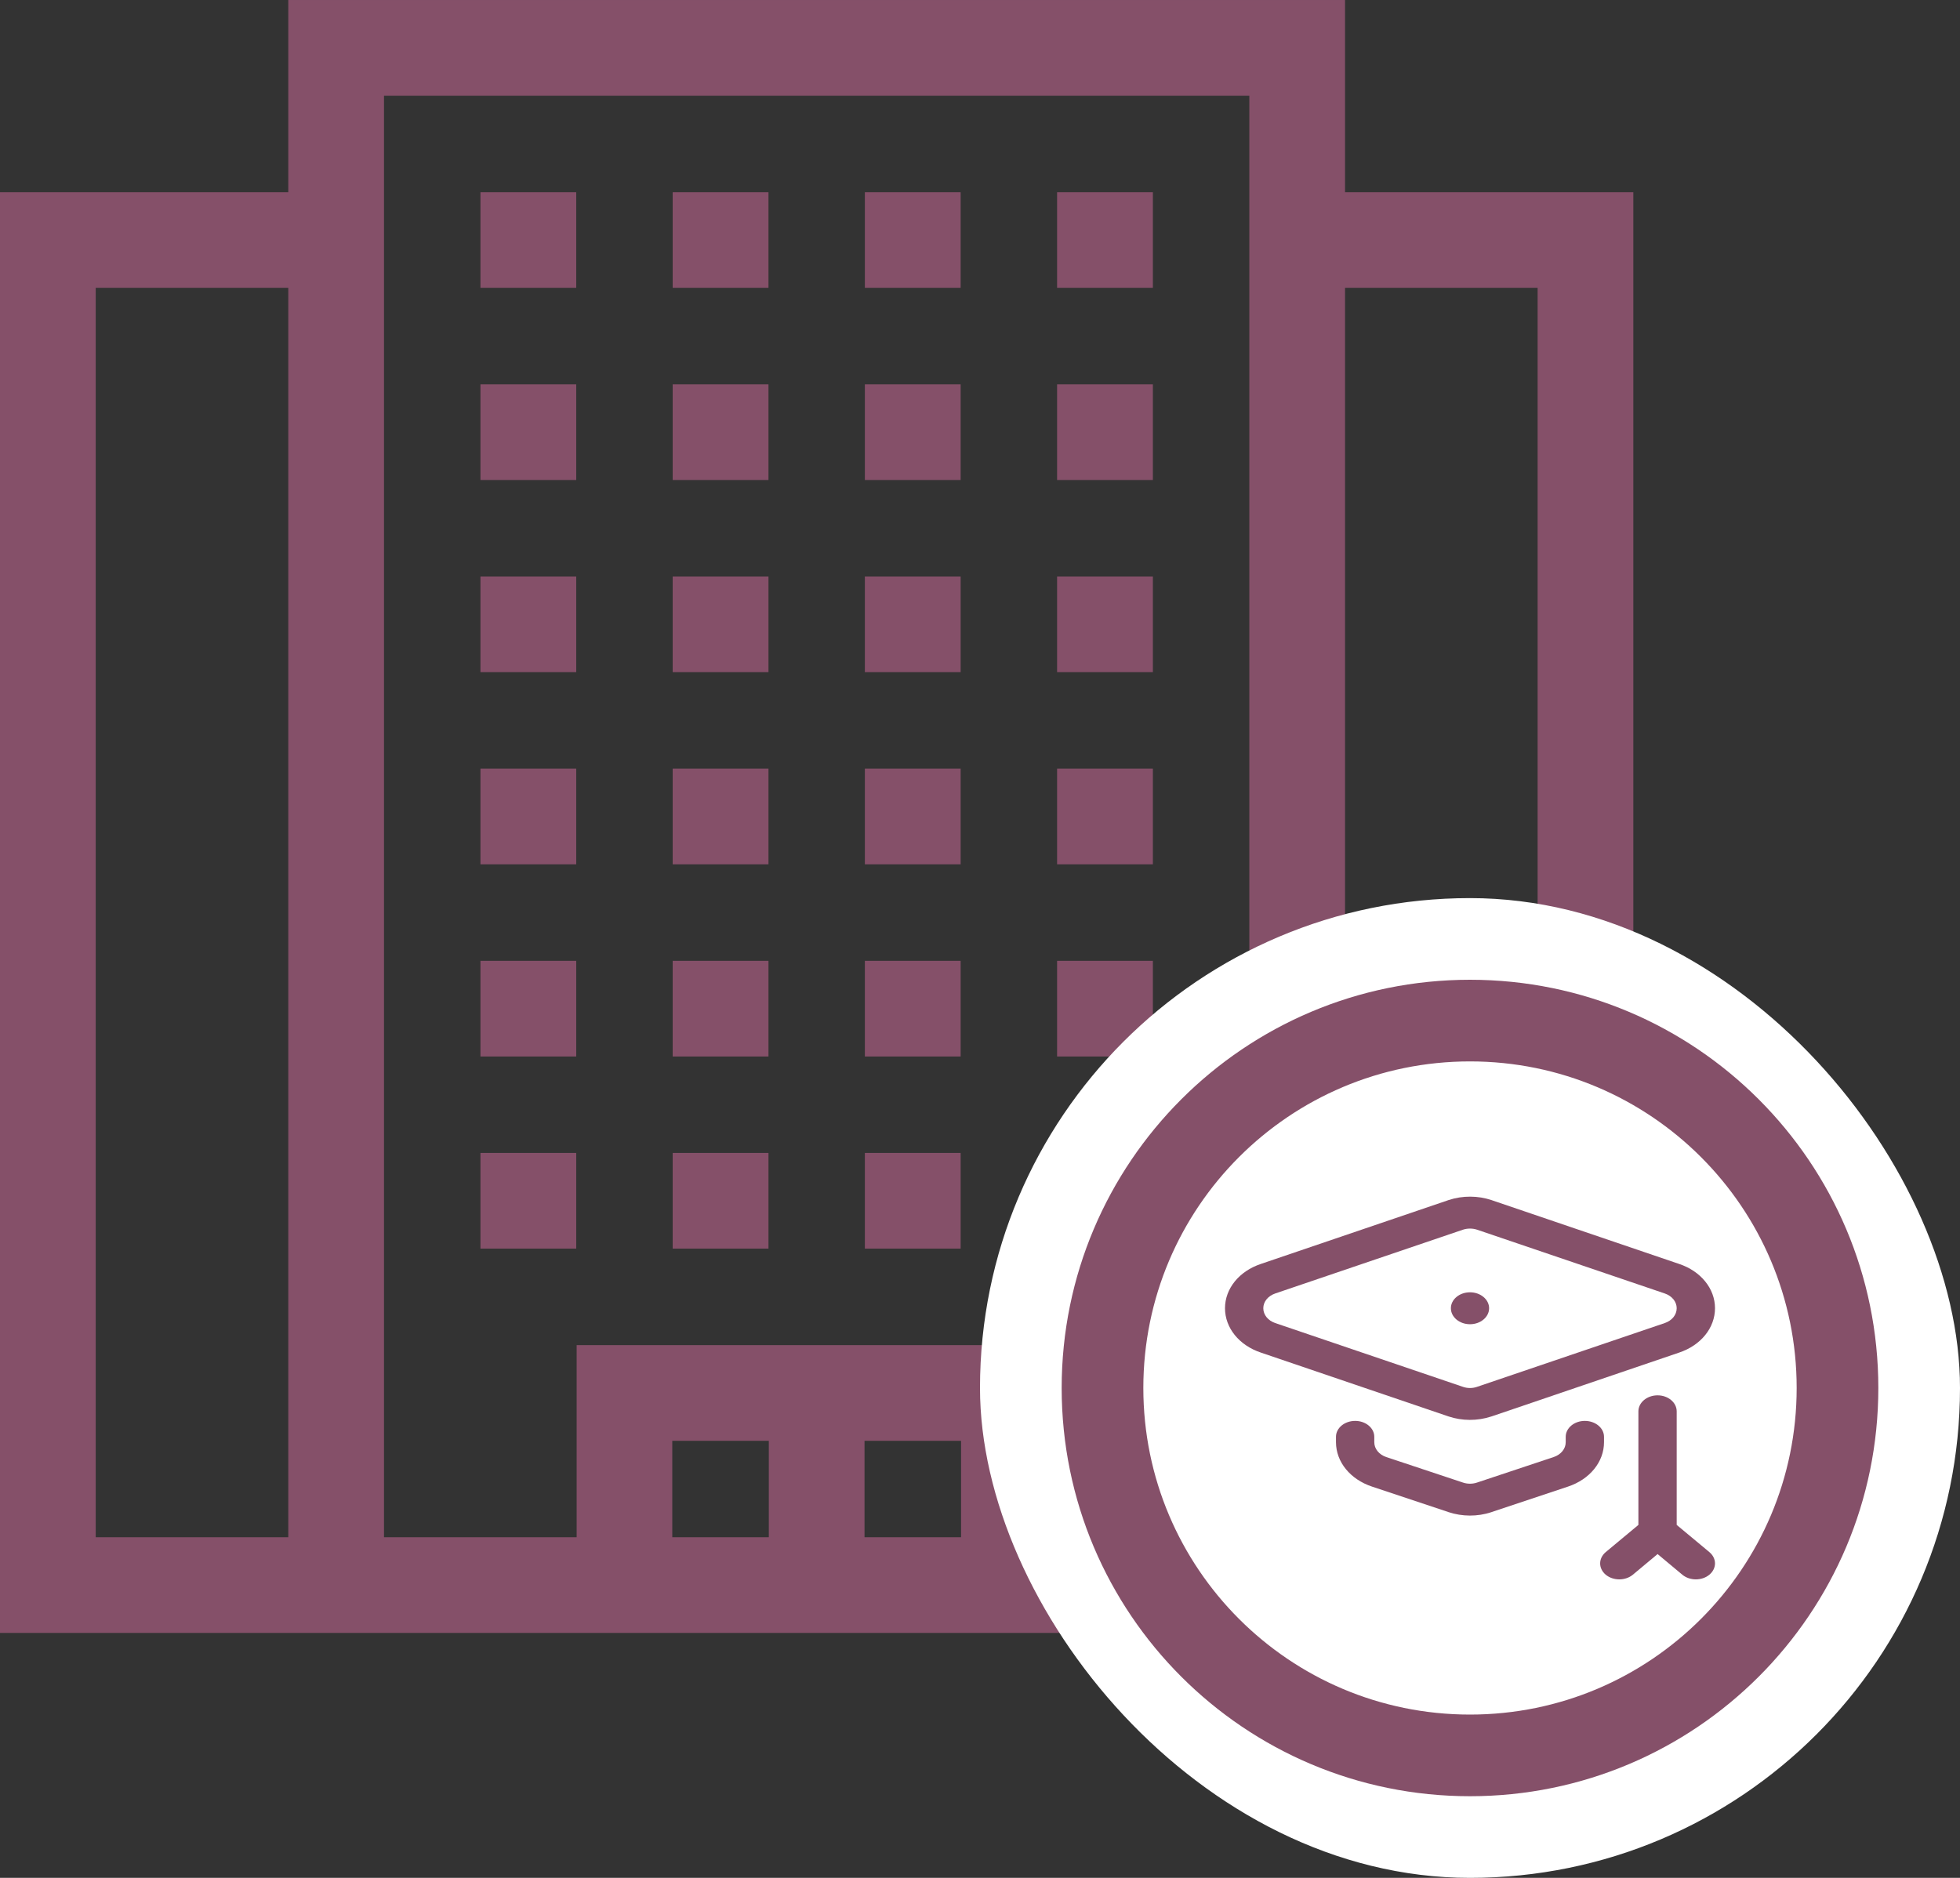
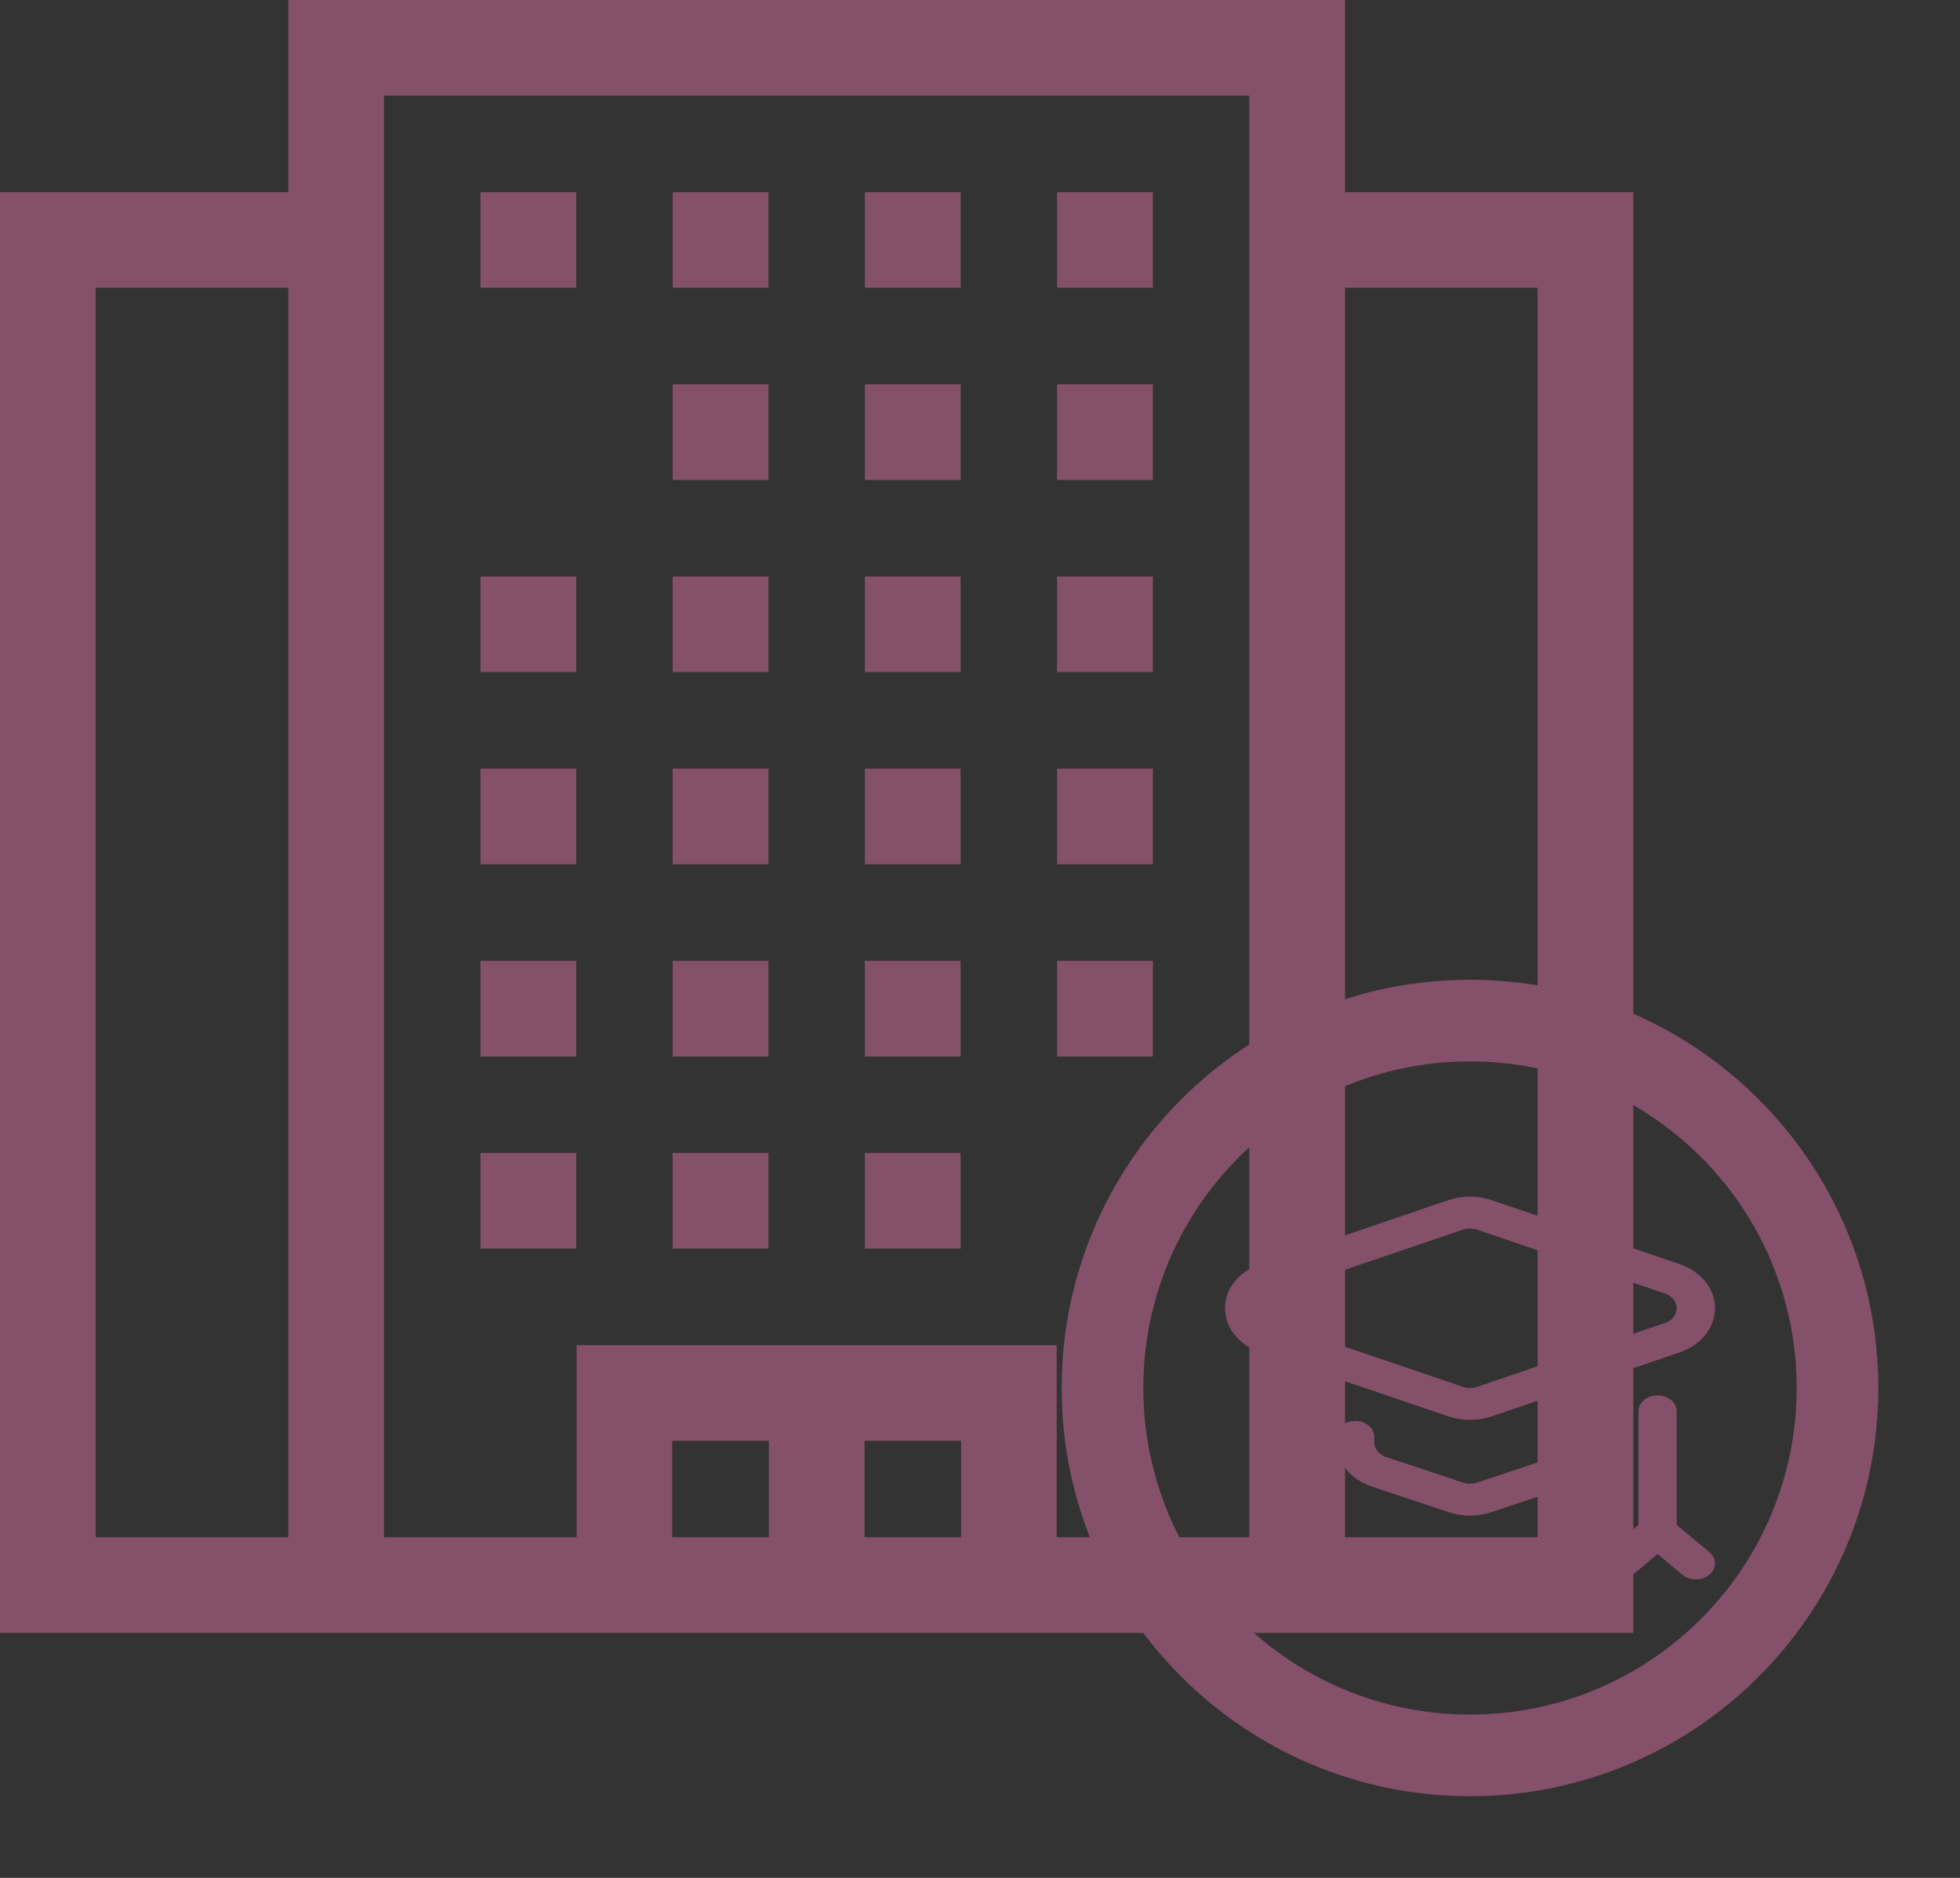
<svg xmlns="http://www.w3.org/2000/svg" width="24" height="23" viewBox="0 0 24 23" fill="none">
  <rect x="0" y="0" width="24" height="23" fill="#333333" stroke="none" />
  <path d="M5.883 9.414H7.056V10.586H5.883V9.414Z" fill="#855069" />
  <path d="M8.237 9.414H9.41V10.586H8.237V9.414Z" fill="#855069" />
  <path d="M10.59 9.414H11.763V10.586H10.59V9.414Z" fill="#855069" />
  <path d="M12.944 9.414H14.117V10.586H12.944V9.414Z" fill="#855069" />
  <path d="M5.883 7.061H7.056V8.232H5.883V7.061Z" fill="#855069" />
  <path d="M8.237 7.061H9.41V8.232H8.237V7.061Z" fill="#855069" />
  <path d="M10.59 7.061H11.763V8.232H10.59V7.061Z" fill="#855069" />
  <path d="M12.944 7.061H14.117V8.232H12.944V7.061Z" fill="#855069" />
-   <path d="M5.883 4.707H7.056V5.879H5.883V4.707Z" fill="#855069" />
  <path d="M8.237 4.707H9.41V5.879H8.237V4.707Z" fill="#855069" />
  <path d="M10.59 4.707H11.763V5.879H10.59V4.707Z" fill="#855069" />
  <path d="M12.944 4.707H14.117V5.879H12.944V4.707Z" fill="#855069" />
  <path d="M5.883 2.354H7.056V3.525H5.883V2.354Z" fill="#855069" />
  <path d="M8.237 2.354H9.41V3.525H8.237V2.354Z" fill="#855069" />
  <path d="M10.59 2.354H11.763V3.525H10.59V2.354Z" fill="#855069" />
  <path d="M12.944 2.354H14.117V3.525H12.944V2.354Z" fill="#855069" />
  <path d="M5.883 11.768H7.056V12.94H5.883V11.768Z" fill="#855069" />
  <path d="M8.237 11.768H9.41V12.94H8.237V11.768Z" fill="#855069" />
  <path d="M10.59 11.768H11.763V12.94H10.59V11.768Z" fill="#855069" />
  <path d="M12.944 11.768H14.117V12.94H12.944V11.768Z" fill="#855069" />
  <path d="M5.883 14.121H7.056V15.293H5.883V14.121Z" fill="#855069" />
  <path d="M8.237 14.121H9.41V15.293H8.237V14.121Z" fill="#855069" />
  <path d="M10.59 14.121H11.763V15.293H10.59V14.121Z" fill="#855069" />
-   <path d="M12.944 14.121H14.117V15.293H12.944V14.121Z" fill="#855069" />
  <path d="M16.47 2.354V9.15527e-05H3.53V2.354H-3.8147e-05V20H20V2.354H16.47ZM1.172 18.828V3.525H3.53V18.828H1.172ZM11.768 18.828H10.586V17.647H11.768V18.828ZM9.414 18.828H8.232V17.647H9.414V18.828ZM15.298 18.828H12.939V16.475H7.061V18.828H4.702V1.172H15.298V18.828ZM18.828 18.828H16.47V3.525H18.828V18.828Z" fill="#855069" />
-   <rect x="12" y="11" width="12" height="12" rx="6" fill="white" />
  <path fill-rule="evenodd" clip-rule="evenodd" d="M13 17C13 14.239 15.239 12 18 12C20.761 12 23 14.239 23 17C23 19.762 20.761 22 18 22C15.239 22 13 19.762 13 17ZM18 13C15.791 13 14 14.791 14 17C14 19.209 15.791 21 18 21C20.209 21 22 19.209 22 17C22 14.791 20.209 13 18 13Z" fill="#855069" />
  <g clip-path="url(#clip0_11_94)">
-     <path d="M18 16.219C18.129 16.219 18.234 16.131 18.234 16.023C18.234 15.916 18.129 15.828 18 15.828C17.87 15.828 17.766 15.916 17.766 16.023C17.766 16.131 17.87 16.219 18 16.219Z" fill="#855069" />
    <path d="M20.559 15.48C20.559 15.48 18.262 14.698 18.261 14.698C18.099 14.644 17.911 14.641 17.739 14.698C17.738 14.698 15.441 15.48 15.441 15.48C15.173 15.569 15 15.783 15 16.023C15 16.264 15.173 16.478 15.441 16.567C15.985 16.752 17.738 17.349 17.739 17.349C17.901 17.403 18.089 17.406 18.261 17.349C18.262 17.349 18.204 17.369 20.559 16.567C20.827 16.478 21 16.264 21 16.023C21 15.783 20.827 15.569 20.559 15.48ZM20.384 16.205C20.383 16.205 18.086 16.986 18.086 16.986C18.032 17.005 17.968 17.005 17.914 16.986C17.914 16.986 15.617 16.205 15.616 16.205C15.527 16.175 15.469 16.104 15.469 16.023C15.469 15.943 15.527 15.872 15.616 15.842C15.617 15.842 17.914 15.061 17.914 15.061C17.968 15.043 18.032 15.043 18.086 15.061C18.086 15.061 20.383 15.842 20.384 15.842C20.473 15.872 20.531 15.943 20.531 16.023C20.531 16.104 20.473 16.175 20.384 16.205Z" fill="#855069" />
    <path d="M16.594 17.403C16.464 17.403 16.359 17.49 16.359 17.598V17.664C16.359 17.905 16.533 18.119 16.801 18.208L17.739 18.521C17.903 18.575 18.09 18.578 18.261 18.521L19.199 18.208C19.467 18.119 19.641 17.905 19.641 17.664V17.598C19.641 17.49 19.536 17.403 19.406 17.403C19.277 17.403 19.172 17.49 19.172 17.598V17.664C19.172 17.745 19.114 17.816 19.024 17.846L18.087 18.158C18.032 18.177 17.968 18.177 17.913 18.158L16.975 17.846C16.886 17.816 16.828 17.745 16.828 17.664V17.598C16.828 17.49 16.723 17.403 16.594 17.403Z" fill="#855069" />
    <path d="M20.531 18.677V17.286C20.531 17.178 20.426 17.09 20.297 17.09C20.167 17.09 20.062 17.178 20.062 17.286V18.677L19.662 19.01C19.571 19.087 19.571 19.21 19.662 19.287C19.754 19.363 19.902 19.363 19.994 19.287L20.297 19.034L20.6 19.287C20.691 19.363 20.84 19.363 20.931 19.287C21.023 19.21 21.023 19.087 20.931 19.01L20.531 18.677Z" fill="#855069" />
  </g>
  <defs>
    <clipPath id="clip0_11_94">
      <rect width="6" height="5" fill="white" transform="translate(15 14.5)" />
    </clipPath>
  </defs>
</svg>